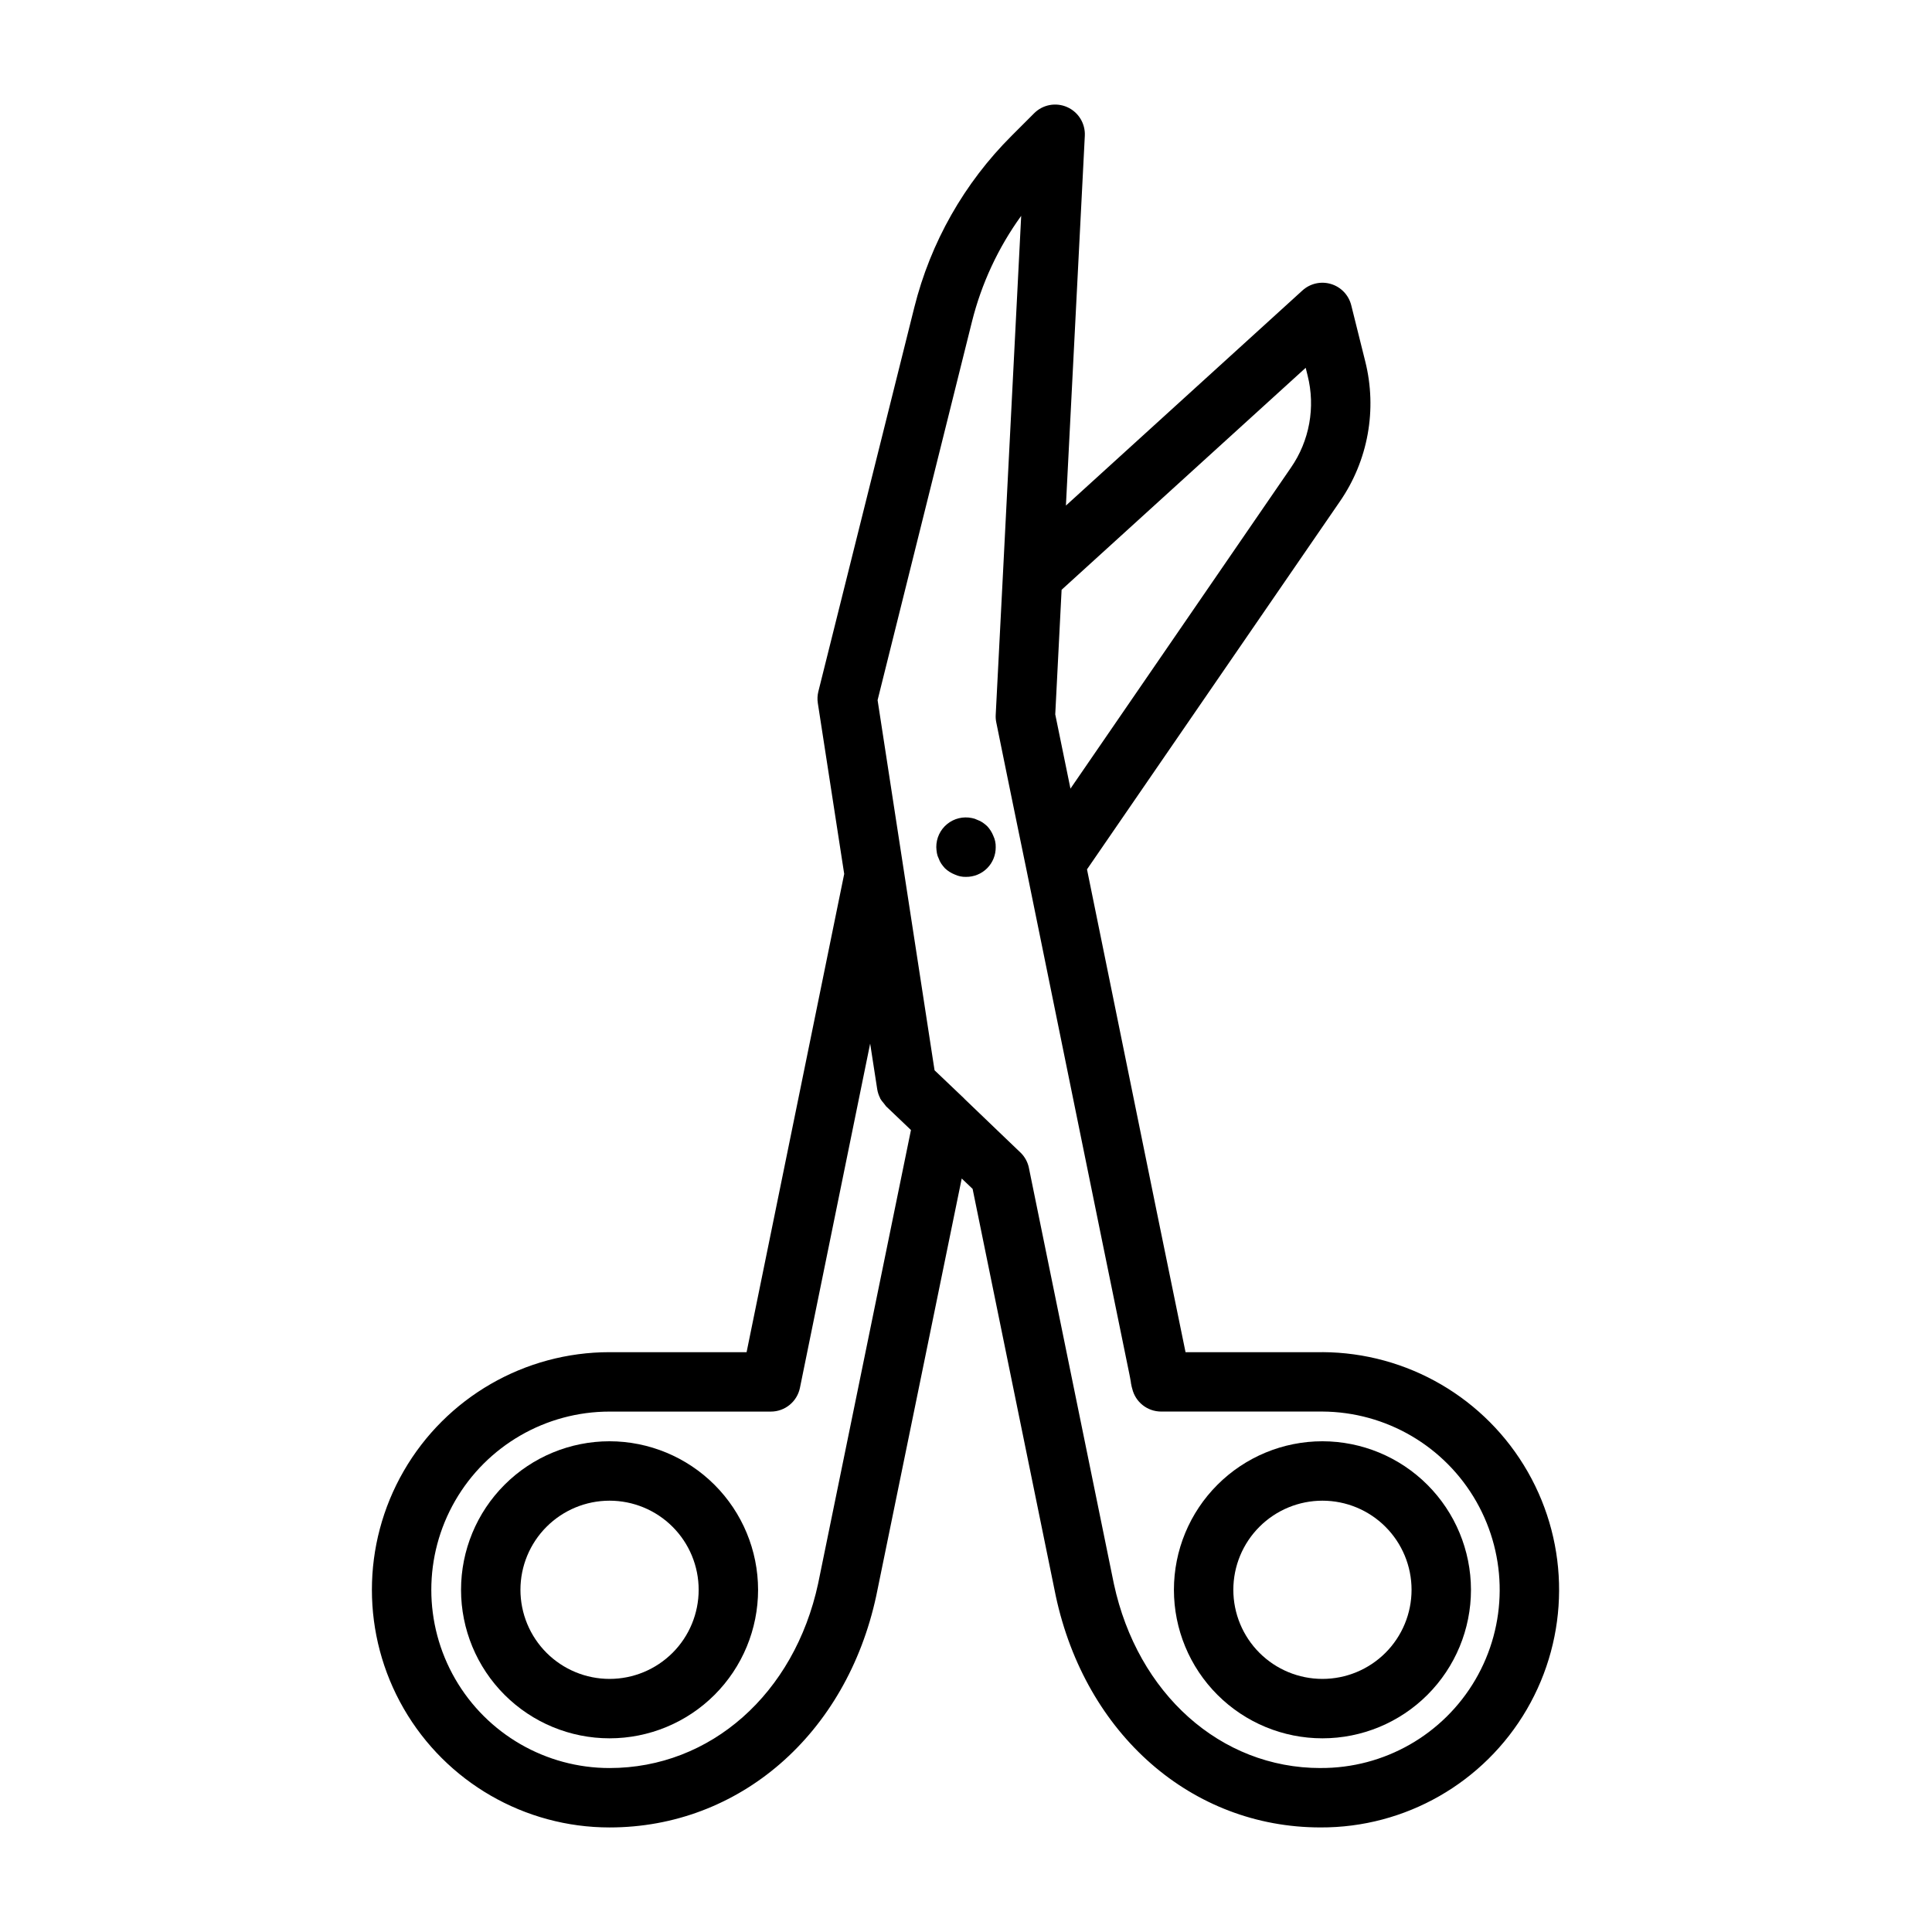
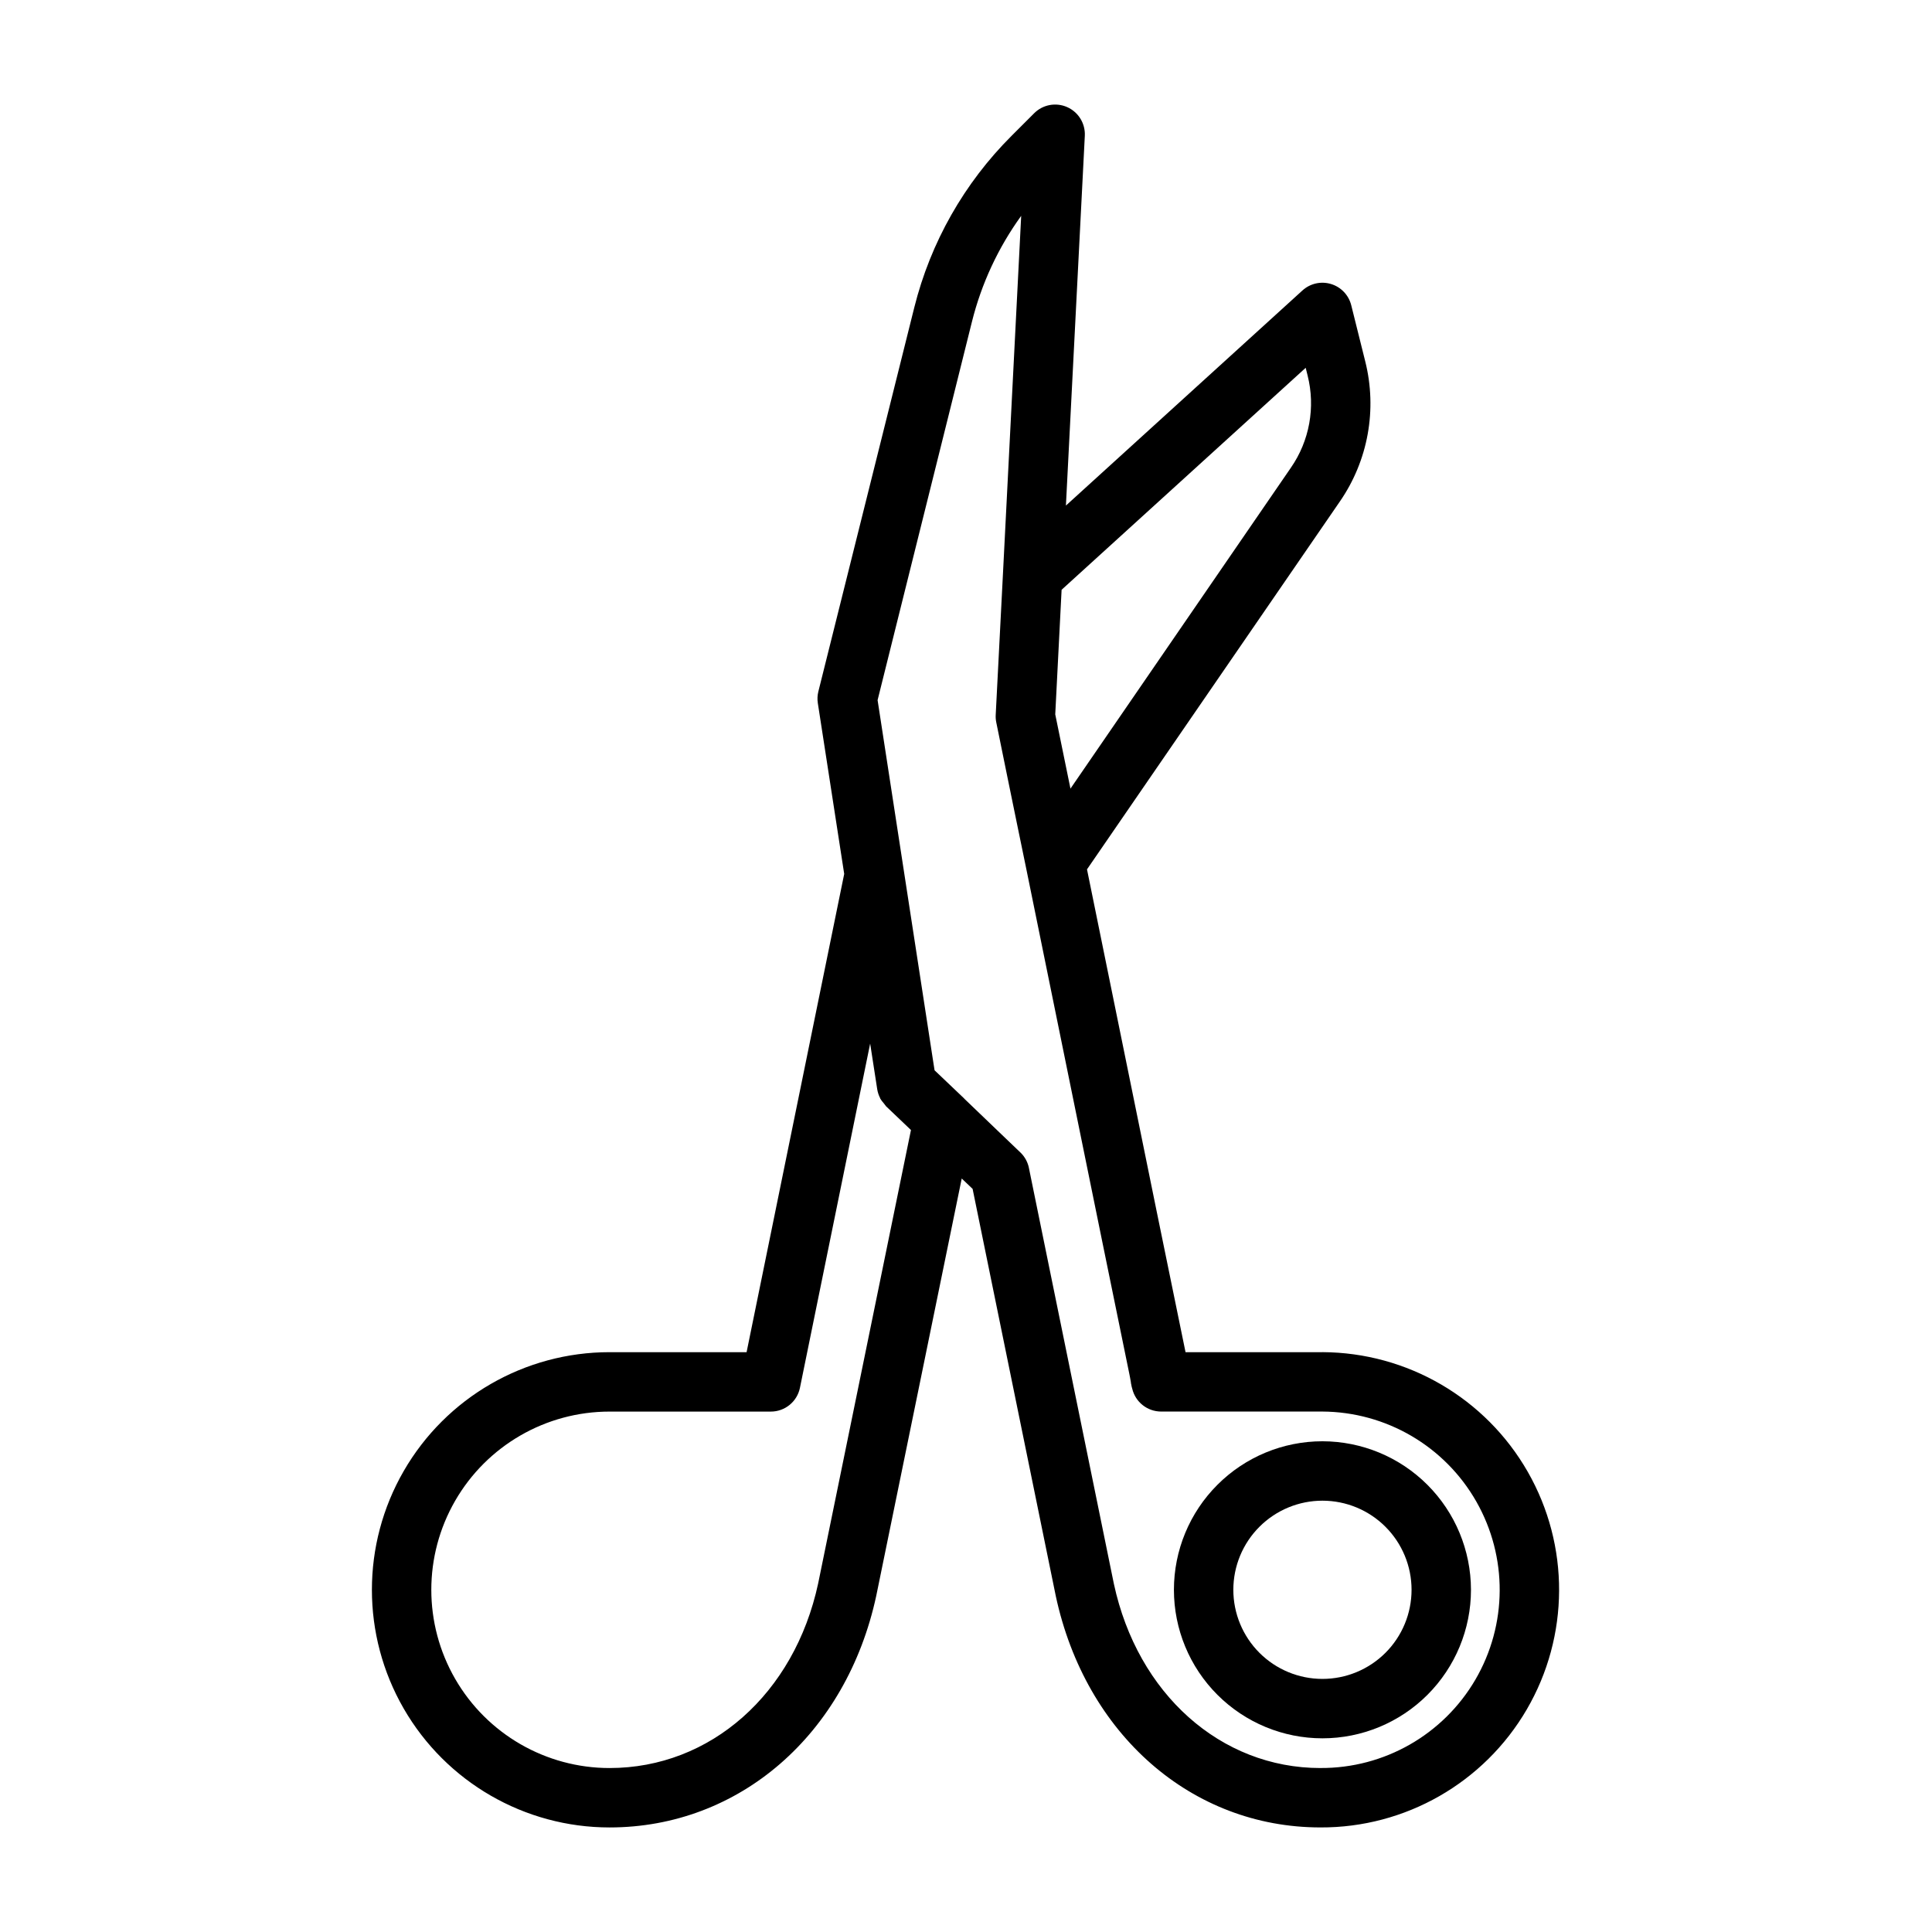
<svg xmlns="http://www.w3.org/2000/svg" fill="#000000" width="800px" height="800px" version="1.1" viewBox="144 144 512 512">
  <g>
    <path d="m494.46 525.95c-10.438 0-20.449 4.148-27.828 11.531-7.383 7.379-11.531 17.391-11.531 27.832 0 10.438 4.148 20.449 11.531 27.832 7.379 7.379 17.391 11.527 27.828 11.527 10.441 0 20.453-4.148 27.832-11.527 7.383-7.383 11.531-17.395 11.531-27.832-0.016-10.438-4.164-20.441-11.543-27.82-7.379-7.379-17.383-11.527-27.82-11.543zm0 62.977c-6.262 0-12.27-2.488-16.695-6.914-4.43-4.43-6.918-10.438-6.918-16.699 0-6.266 2.488-12.273 6.918-16.699 4.426-4.43 10.434-6.918 16.695-6.918 6.266 0 12.273 2.488 16.699 6.918 4.43 4.426 6.918 10.434 6.918 16.699 0 6.262-2.488 12.27-6.918 16.699-4.426 4.426-10.434 6.914-16.699 6.914z" />
    <path d="m494.46 502.34h-36.281c-2.481-12.012-9.219-44.871-26.113-127.95l66.984-97.449c7.516-10.855 9.973-24.43 6.738-37.234l-3.691-14.801v0.004c-0.664-2.691-2.695-4.832-5.348-5.641-2.652-0.809-5.535-0.16-7.586 1.703l-62.684 57.008 5.008-97.996c0.164-3.254-1.691-6.273-4.668-7.598-2.977-1.32-6.461-0.676-8.762 1.629l-5.984 5.984c-12.559 12.531-21.469 28.246-25.773 45.461l-25.426 101.79c-0.254 1.012-0.305 2.066-0.141 3.102l6.988 45.246-25.867 126.74h-36.32c-22.5 0-43.289 12.004-54.539 31.488s-11.25 43.488 0 62.977c11.25 19.484 32.039 31.488 54.539 31.488 34.371 0 62.773-24.641 70.684-61.402l22.648-110.57 2.883 2.746 22.043 107.89c7.883 36.684 36.031 61.332 70.141 61.332 22.5 0.094 43.34-11.824 54.672-31.262s11.434-43.445 0.266-62.977c-11.168-19.531-31.91-31.621-54.41-31.715zm-50.742 7.871c0 0.227 0.055 0.457 0.086 0.684 0-0.164-0.062-0.395-0.094-0.684zm46.305-268.74 0.504 2.039c2.125 8.406 0.508 17.324-4.434 24.449l-58.41 85.035c-1.301-6.297-2.644-12.859-4.031-19.68l1.684-33.016zm-129.21 322.19c-6.297 29.207-28.512 48.887-55.277 48.887-16.875 0-32.469-9.004-40.906-23.617s-8.438-32.617 0-47.23c8.438-14.613 24.031-23.617 40.906-23.617h42.746c3.738 0 6.965-2.633 7.711-6.297l18.609-91.23 1.875 12.129v0.004c0.137 0.824 0.402 1.621 0.789 2.359v0.074c0.273 0.453 0.59 0.875 0.949 1.266 0.188 0.273 0.387 0.535 0.602 0.789l0.133 0.125 6.465 6.164zm133.12 48.887c-26.465 0-48.469-19.68-54.742-48.805l-22.516-110.21 0.004-0.004c-0.305-1.508-1.043-2.891-2.125-3.981-0.449-0.441-8.242-7.871-14.957-14.336-0.047-0.047-0.07-0.094-0.109-0.133l-7.816-7.438-0.324-2.062-14.777-96.039 25.004-100.28c2.523-10.102 6.953-19.625 13.051-28.062l-4.84 95-1.914 37.273c-0.035 0.656 0.016 1.316 0.148 1.961 1.977 9.793 3.891 19.043 5.676 27.781l2.273 11.02c18.895 92.766 25.348 124.32 27.316 133.87l0.172 0.875c0.07 0.473 0.156 0.945 0.219 1.219 0 0.25 0.07 0.488 0.109 0.691 0.07 0.387 0.156 0.789 0.262 1.125h0.004c0.84 3.555 4.016 6.066 7.668 6.062h42.742c16.875 0.094 32.418 9.184 40.773 23.844 8.355 14.664 8.258 32.668-0.262 47.234-8.52 14.566-24.164 23.48-41.039 23.387z" />
-     <path d="m305.54 525.95c-10.441 0-20.453 4.148-27.832 11.531-7.383 7.379-11.527 17.391-11.527 27.832 0 10.438 4.144 20.449 11.527 27.832 7.379 7.379 17.391 11.527 27.832 11.527 10.438 0 20.449-4.148 27.832-11.527 7.379-7.383 11.527-17.395 11.527-27.832-0.012-10.438-4.164-20.441-11.543-27.82-7.379-7.379-17.383-11.527-27.816-11.543zm0 62.977c-6.266 0-12.27-2.488-16.699-6.914-4.43-4.43-6.918-10.438-6.918-16.699 0-6.266 2.488-12.273 6.918-16.699 4.43-4.43 10.434-6.918 16.699-6.918 6.262 0 12.27 2.488 16.699 6.918 4.43 4.426 6.914 10.434 6.914 16.699 0 6.262-2.484 12.27-6.914 16.699-4.43 4.426-10.438 6.914-16.699 6.914z" />
-     <path d="m405.59 362.92c-0.371-0.34-0.766-0.656-1.18-0.945-0.438-0.297-0.914-0.535-1.418-0.707-0.445-0.23-0.922-0.387-1.414-0.473-2.32-0.496-4.738 0.09-6.574 1.59-1.84 1.5-2.894 3.754-2.875 6.125 0.02 0.527 0.07 1.051 0.16 1.574 0.086 0.492 0.242 0.969 0.473 1.414 0.172 0.504 0.41 0.98 0.707 1.418 0.289 0.414 0.605 0.809 0.945 1.18 0.75 0.715 1.633 1.273 2.598 1.656 0.934 0.441 1.957 0.656 2.992 0.629 2.094 0.02 4.106-0.801 5.59-2.281 1.48-1.48 2.301-3.496 2.281-5.59 0.027-1.035-0.188-2.059-0.629-2.992-0.383-0.965-0.941-1.844-1.656-2.598z" />
  </g>
</svg>